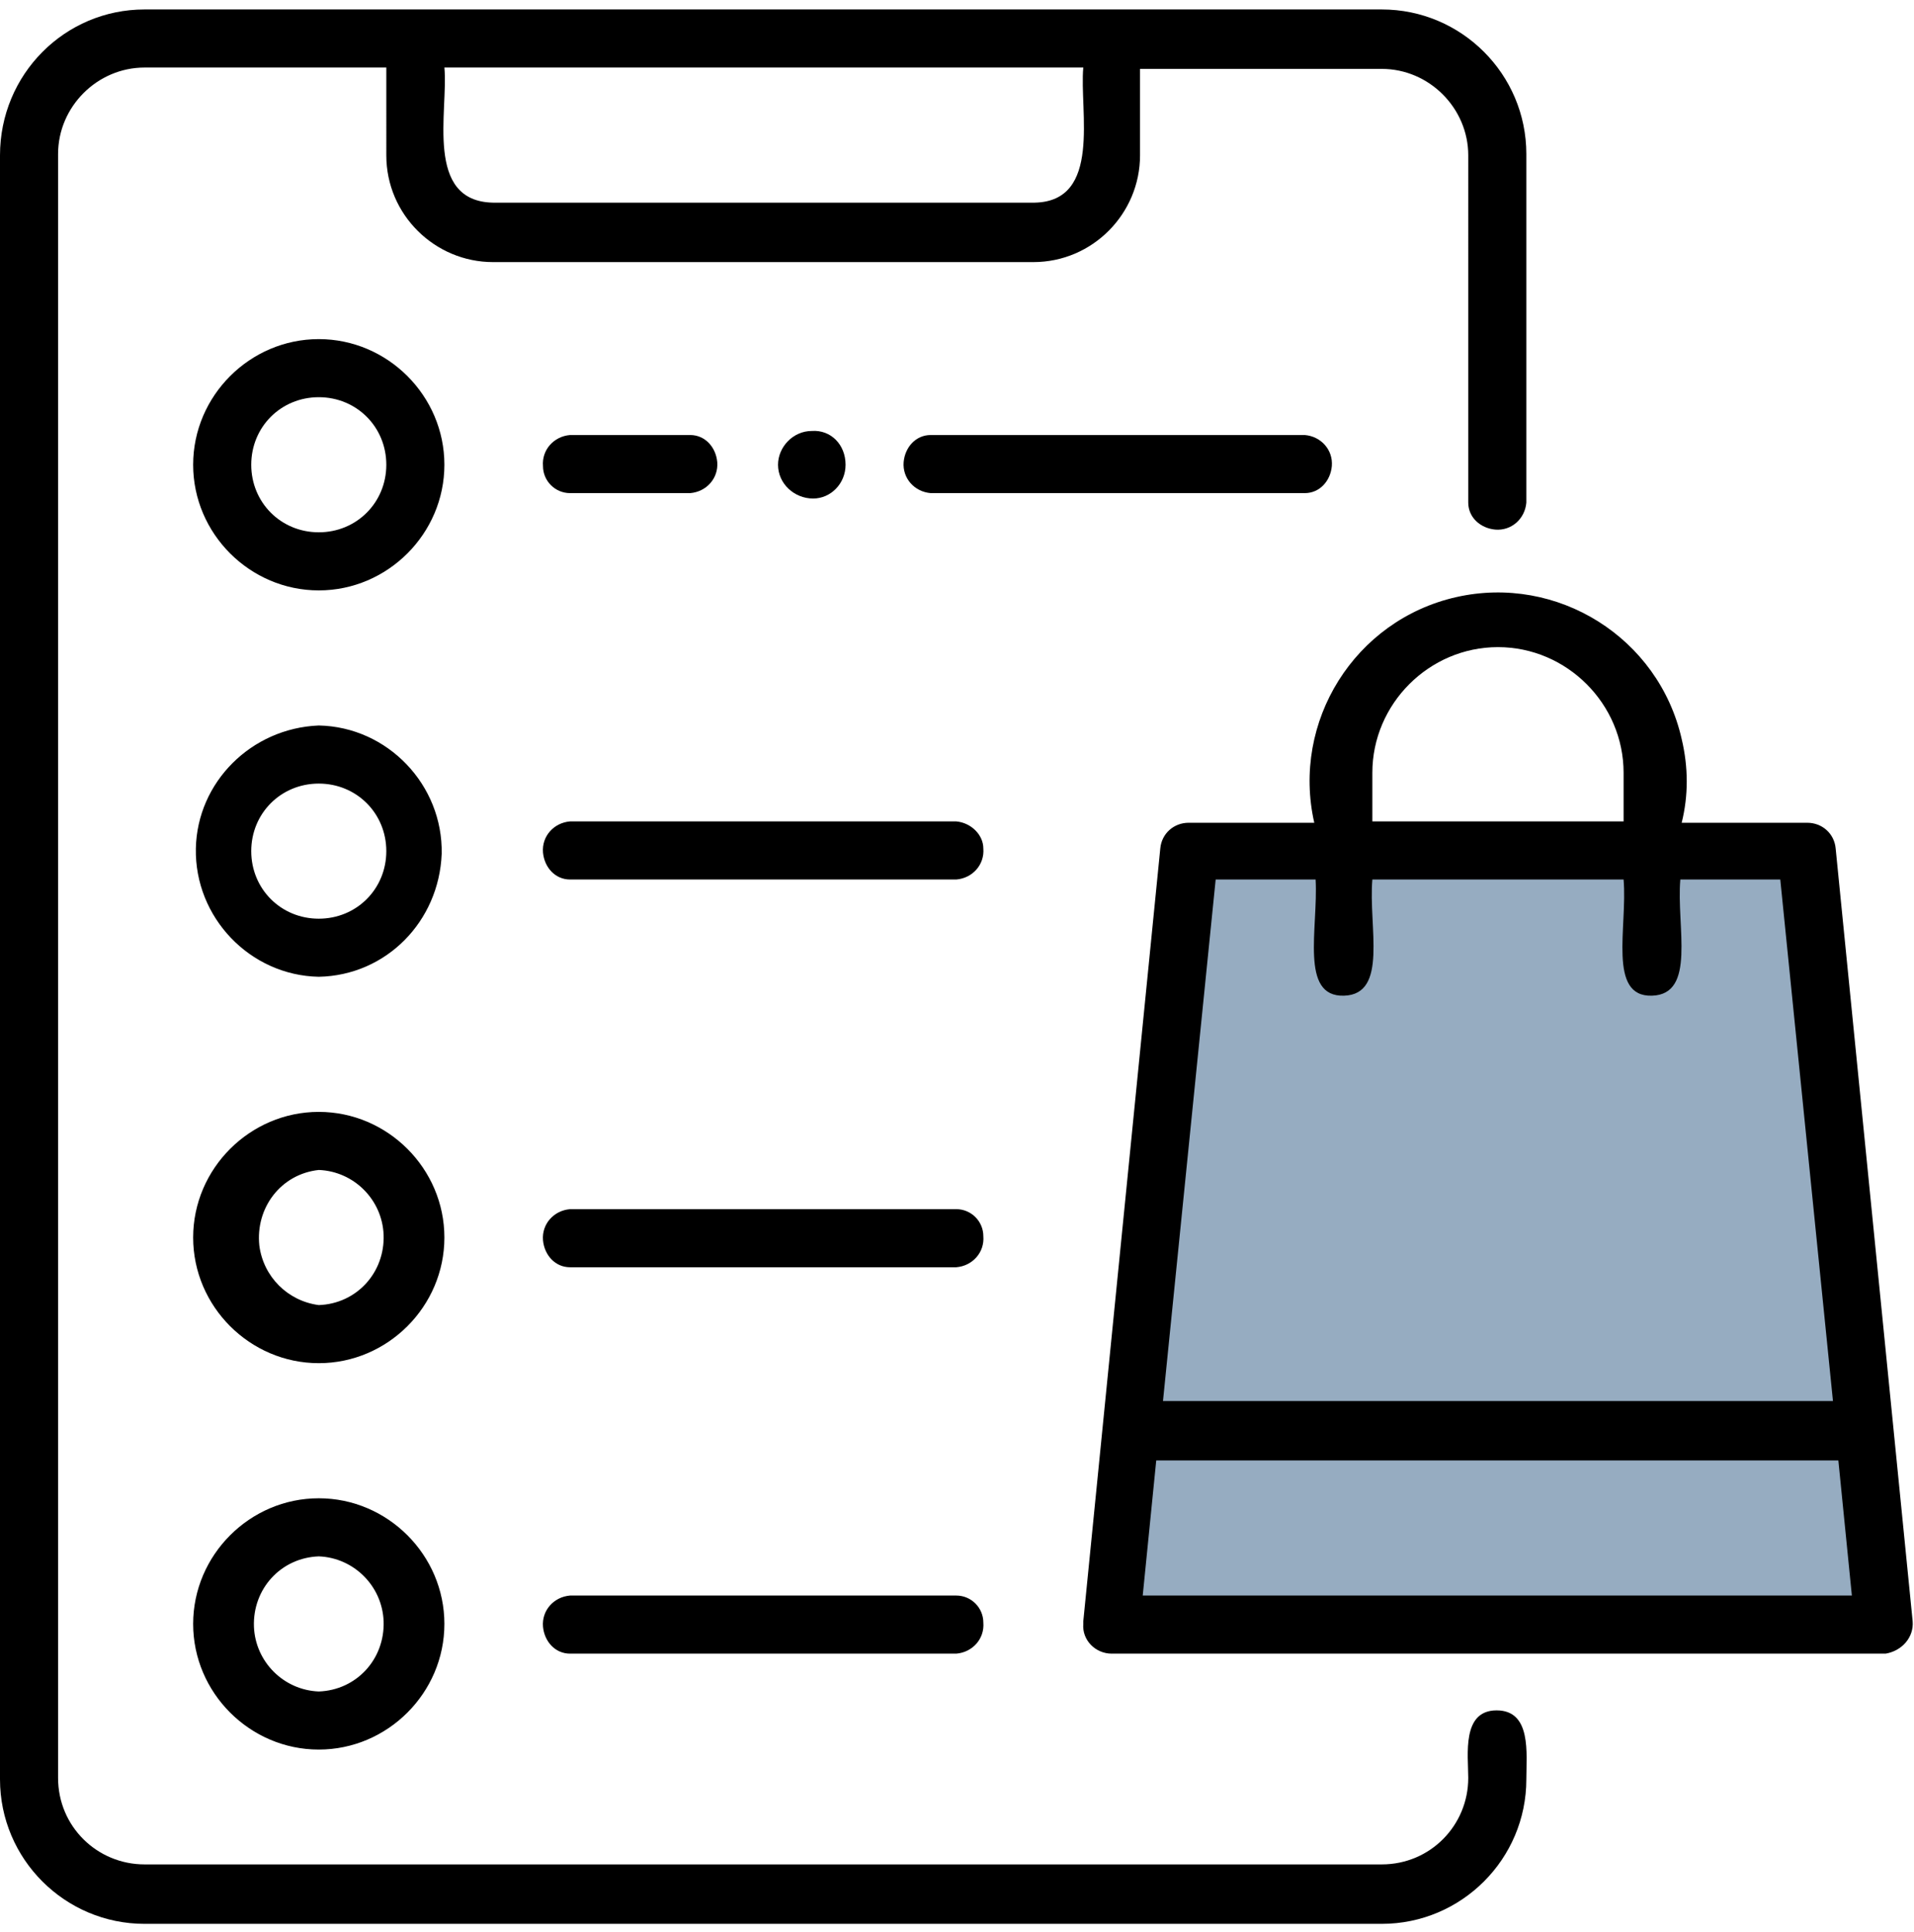
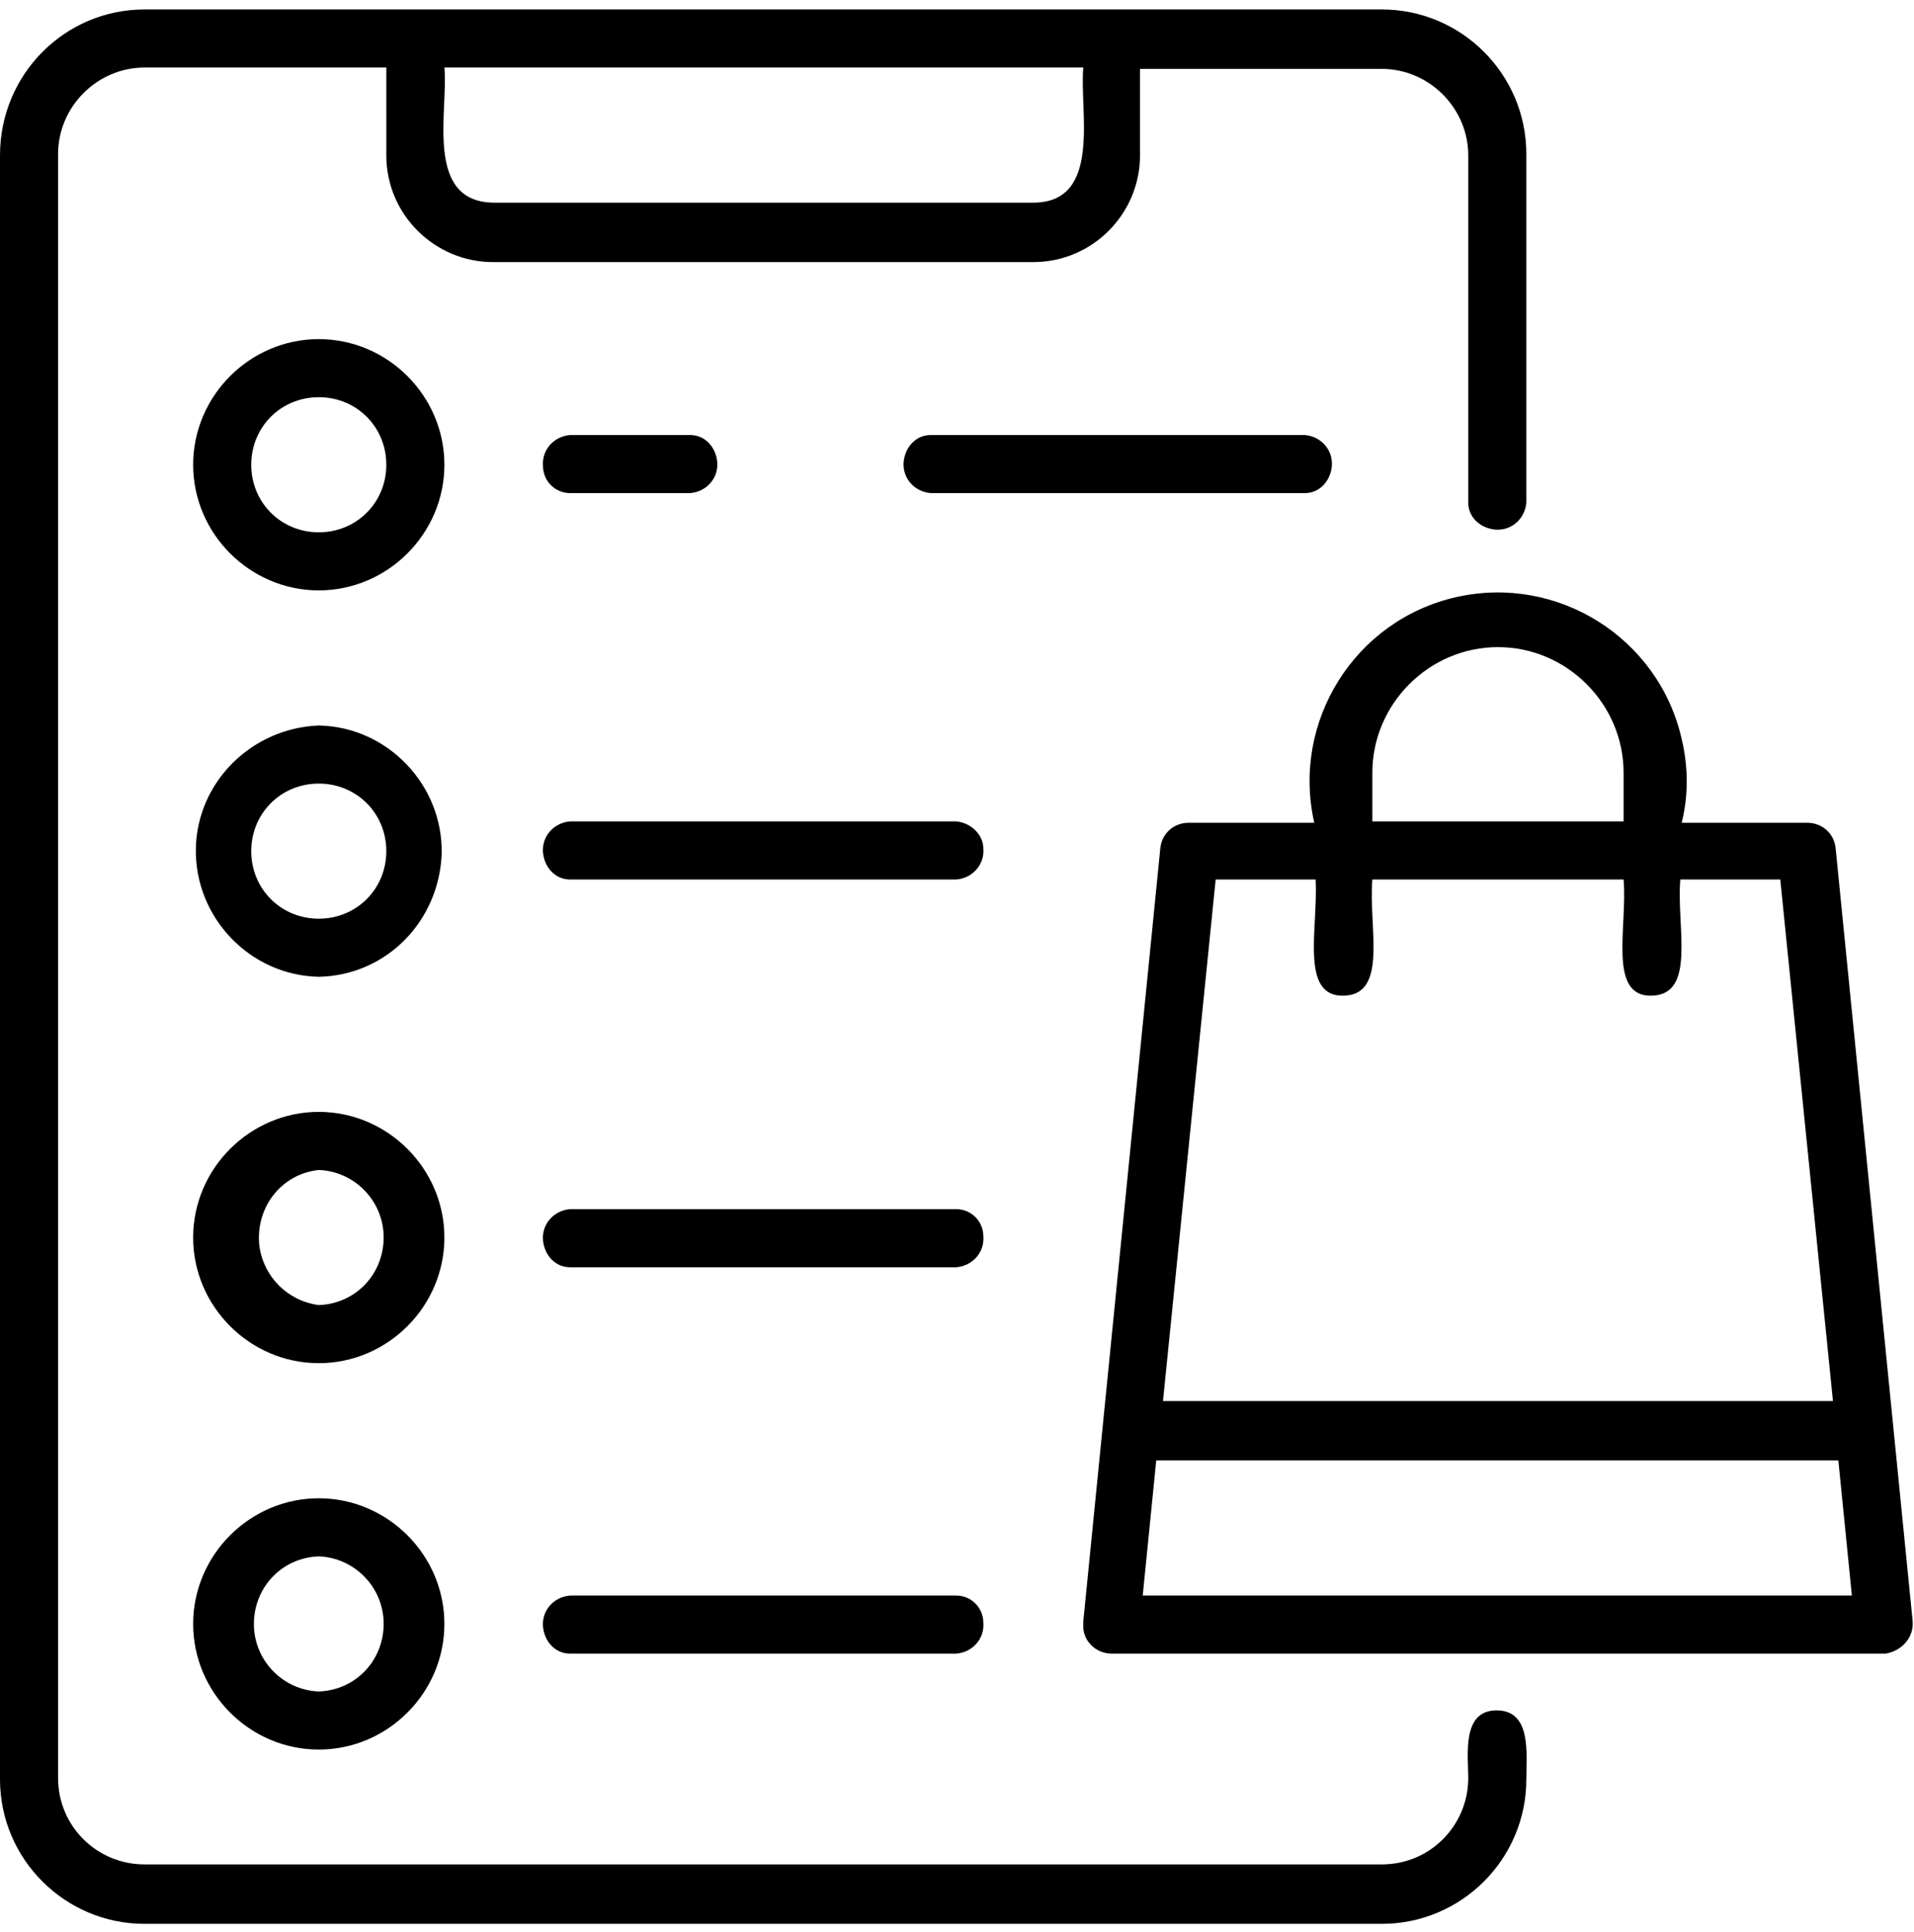
<svg xmlns="http://www.w3.org/2000/svg" version="1.1" id="Layer_1" x="0px" y="0px" viewBox="0 0 141.7 143" style="enable-background:new 0 0 141.7 143;" xml:space="preserve">
  <style type="text/css">
	.st0{fill:#96ACC1;}
</style>
-   <polygon class="st0" points="81,120 89,63 132.6,63 139.2,119.6 " />
  <g>
    <g id="Layer_2_00000151505294481906542040000003524495319980735112_">
      <g id="Layer_1-2">
        <path id="wish_list" d="M96.6,36.5H68.9c-1.2-0.1-2.1-1.1-2-2.3c0.1-1.1,0.9-2,2-2h27.7c1.2,0.1,2.1,1.1,2,2.3     C98.5,35.6,97.7,36.5,96.6,36.5z M42.2,36.5h8.9c1.2-0.1,2.1-1.1,2-2.3c-0.1-1.1-0.9-2-2-2h-8.9c-1.2,0.1-2.1,1.1-2,2.3     C40.2,35.6,41.1,36.5,42.2,36.5z M70.8,60.8H42.2c-1.2,0.1-2.1,1.1-2,2.3c0.1,1.1,0.9,2,2,2h28.6c1.2-0.1,2.1-1.1,2-2.3     C72.8,61.8,71.9,60.9,70.8,60.8z M23.6,43.7c-5.1,0-9.3-4.2-9.3-9.3s4.2-9.3,9.3-9.3s9.3,4.2,9.3,9.3S28.7,43.7,23.6,43.7z      M23.6,29.4c-2.8,0-5,2.2-5,5s2.2,5,5,5s5-2.2,5-5S26.4,29.4,23.6,29.4z M23.6,72.3c-5.1-0.1-9.2-4.4-9.1-9.5     c0.1-4.9,4.1-8.9,9.1-9.1c5.1,0.1,9.2,4.4,9.1,9.5C32.5,68.2,28.6,72.2,23.6,72.3z M23.6,58c-2.8,0-5,2.2-5,5c0,2.8,2.2,5,5,5     s5-2.2,5-5S26.4,58,23.6,58L23.6,58z M70.8,89.5H42.2c-1.2,0.1-2.1,1.1-2,2.3c0.1,1.1,0.9,2,2,2h28.6c1.2-0.1,2.1-1.1,2-2.3     C72.8,90.4,71.9,89.5,70.8,89.5z M23.6,100.9c-5.1,0-9.3-4.2-9.3-9.3c0-5.1,4.2-9.3,9.3-9.3s9.3,4.2,9.3,9.3     C32.9,96.7,28.7,100.9,23.6,100.9z M23.6,86.6c-2.8,0.3-4.7,2.8-4.4,5.6c0.3,2.3,2.1,4.1,4.4,4.4c2.8-0.1,4.9-2.4,4.8-5.2     C28.3,88.8,26.2,86.7,23.6,86.6z M70.8,118.1H42.2c-1.2,0.1-2.1,1.1-2,2.3c0.1,1.1,0.9,2,2,2h28.6c1.2-0.1,2.1-1.1,2-2.3     C72.8,119,71.9,118.1,70.8,118.1z M23.6,129.5c-5.1,0-9.3-4.2-9.3-9.3c0-5.1,4.2-9.3,9.3-9.3s9.3,4.2,9.3,9.3     S28.7,129.5,23.6,129.5L23.6,129.5z M23.6,115.2c-2.8,0.1-4.9,2.4-4.8,5.2c0.1,2.6,2.2,4.7,4.8,4.8c2.8-0.1,4.9-2.4,4.8-5.2     C28.3,117.4,26.2,115.3,23.6,115.2z M113,131.7c0,5.9-4.8,10.7-10.7,10.7l0,0H10.7c-5.9,0-10.7-4.8-10.7-10.7l0,0V11.5     c0-6,4.8-10.8,10.7-10.8l0,0h91.6c5.9,0,10.7,4.8,10.7,10.7l0,0v25.8c-0.1,1.2-1.1,2.1-2.3,2c-1.1-0.1-2-0.9-2-2V11.5     c0-3.5-2.9-6.4-6.4-6.4H84.4v6.4c0,4.3-3.5,7.9-7.9,7.9l0,0h-40c-4.3,0-7.9-3.5-7.9-7.9V5H10.7c-3.5,0-6.4,2.9-6.4,6.4v120.2     c0,3.6,2.9,6.4,6.4,6.4h91.6c3.6,0,6.4-2.9,6.4-6.4c0-1.7-0.5-5,2.1-5S113,129.8,113,131.7z M36.5,15h40.1c5-0.1,3.3-6.8,3.6-10     H32.9C33.2,8.2,31.4,14.9,36.5,15z M141.6,120c0.1,1.2-0.8,2.2-2,2.4c-0.1,0-0.1,0-0.2,0H82.3c-1.2,0-2.2-1-2.1-2.2     c0-0.1,0-0.1,0-0.2l5.7-57.2c0.1-1.1,1-1.9,2.1-1.9h9.3c-1.7-7.5,3-15,10.5-16.7s15,3,16.7,10.5c0.5,2.1,0.5,4.2,0,6.2h9.3     c1.1,0,2,0.8,2.1,1.9L141.6,120z M101.6,60.8h18.6v-3.6c0-5.1-4.2-9.3-9.3-9.3s-9.3,4.2-9.3,9.3     C101.6,57.2,101.6,60.8,101.6,60.8z M86.1,103.7h49.6l-3.9-38.6h-7.4c-0.3,3.5,1.2,8.5-2.1,8.6s-1.8-5.1-2.1-8.6h-18.6     c-0.3,3.5,1.2,8.5-2.1,8.6s-1.9-5-2.1-8.6H90L86.1,103.7z M137.1,118.1l-1-10H85.6l-1,10H137.1z" />
      </g>
    </g>
-     <path d="M62.6,34.4c0,1.4-1.1,2.5-2.4,2.5c-1.4,0-2.6-1.1-2.6-2.5c0-1.3,1.1-2.5,2.5-2.5C61.5,31.8,62.6,32.9,62.6,34.4z" />
  </g>
</svg>